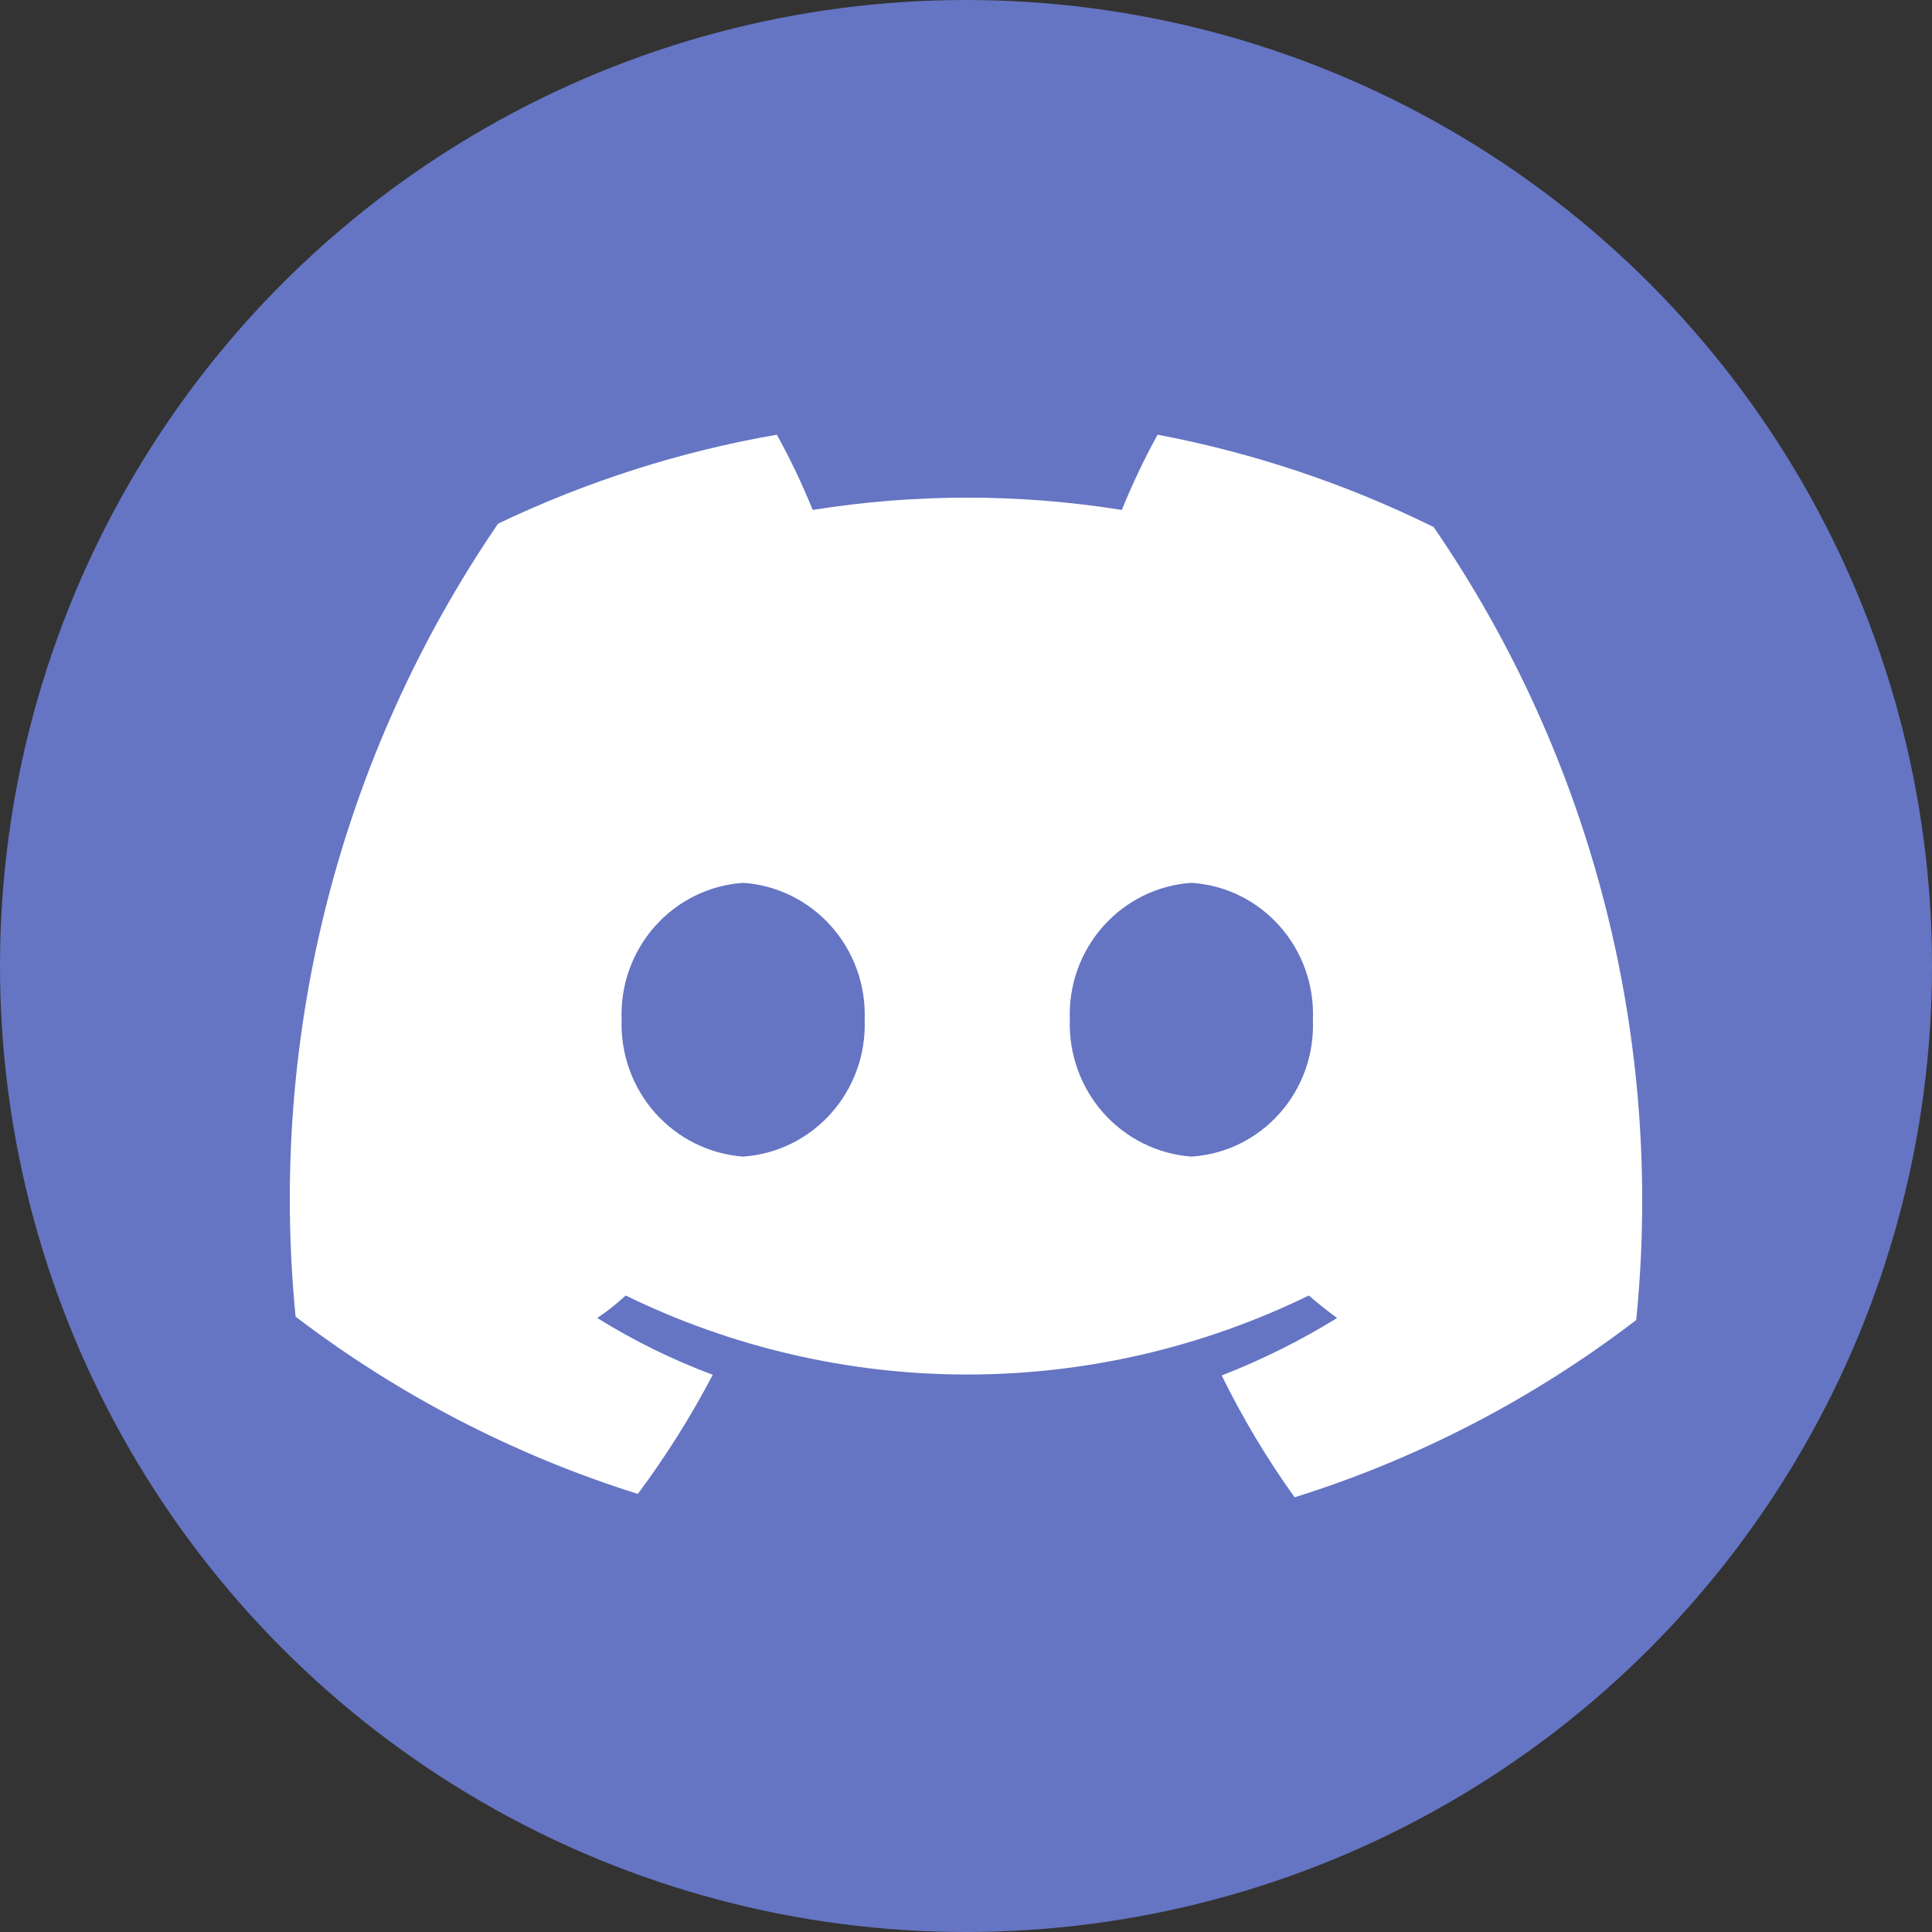
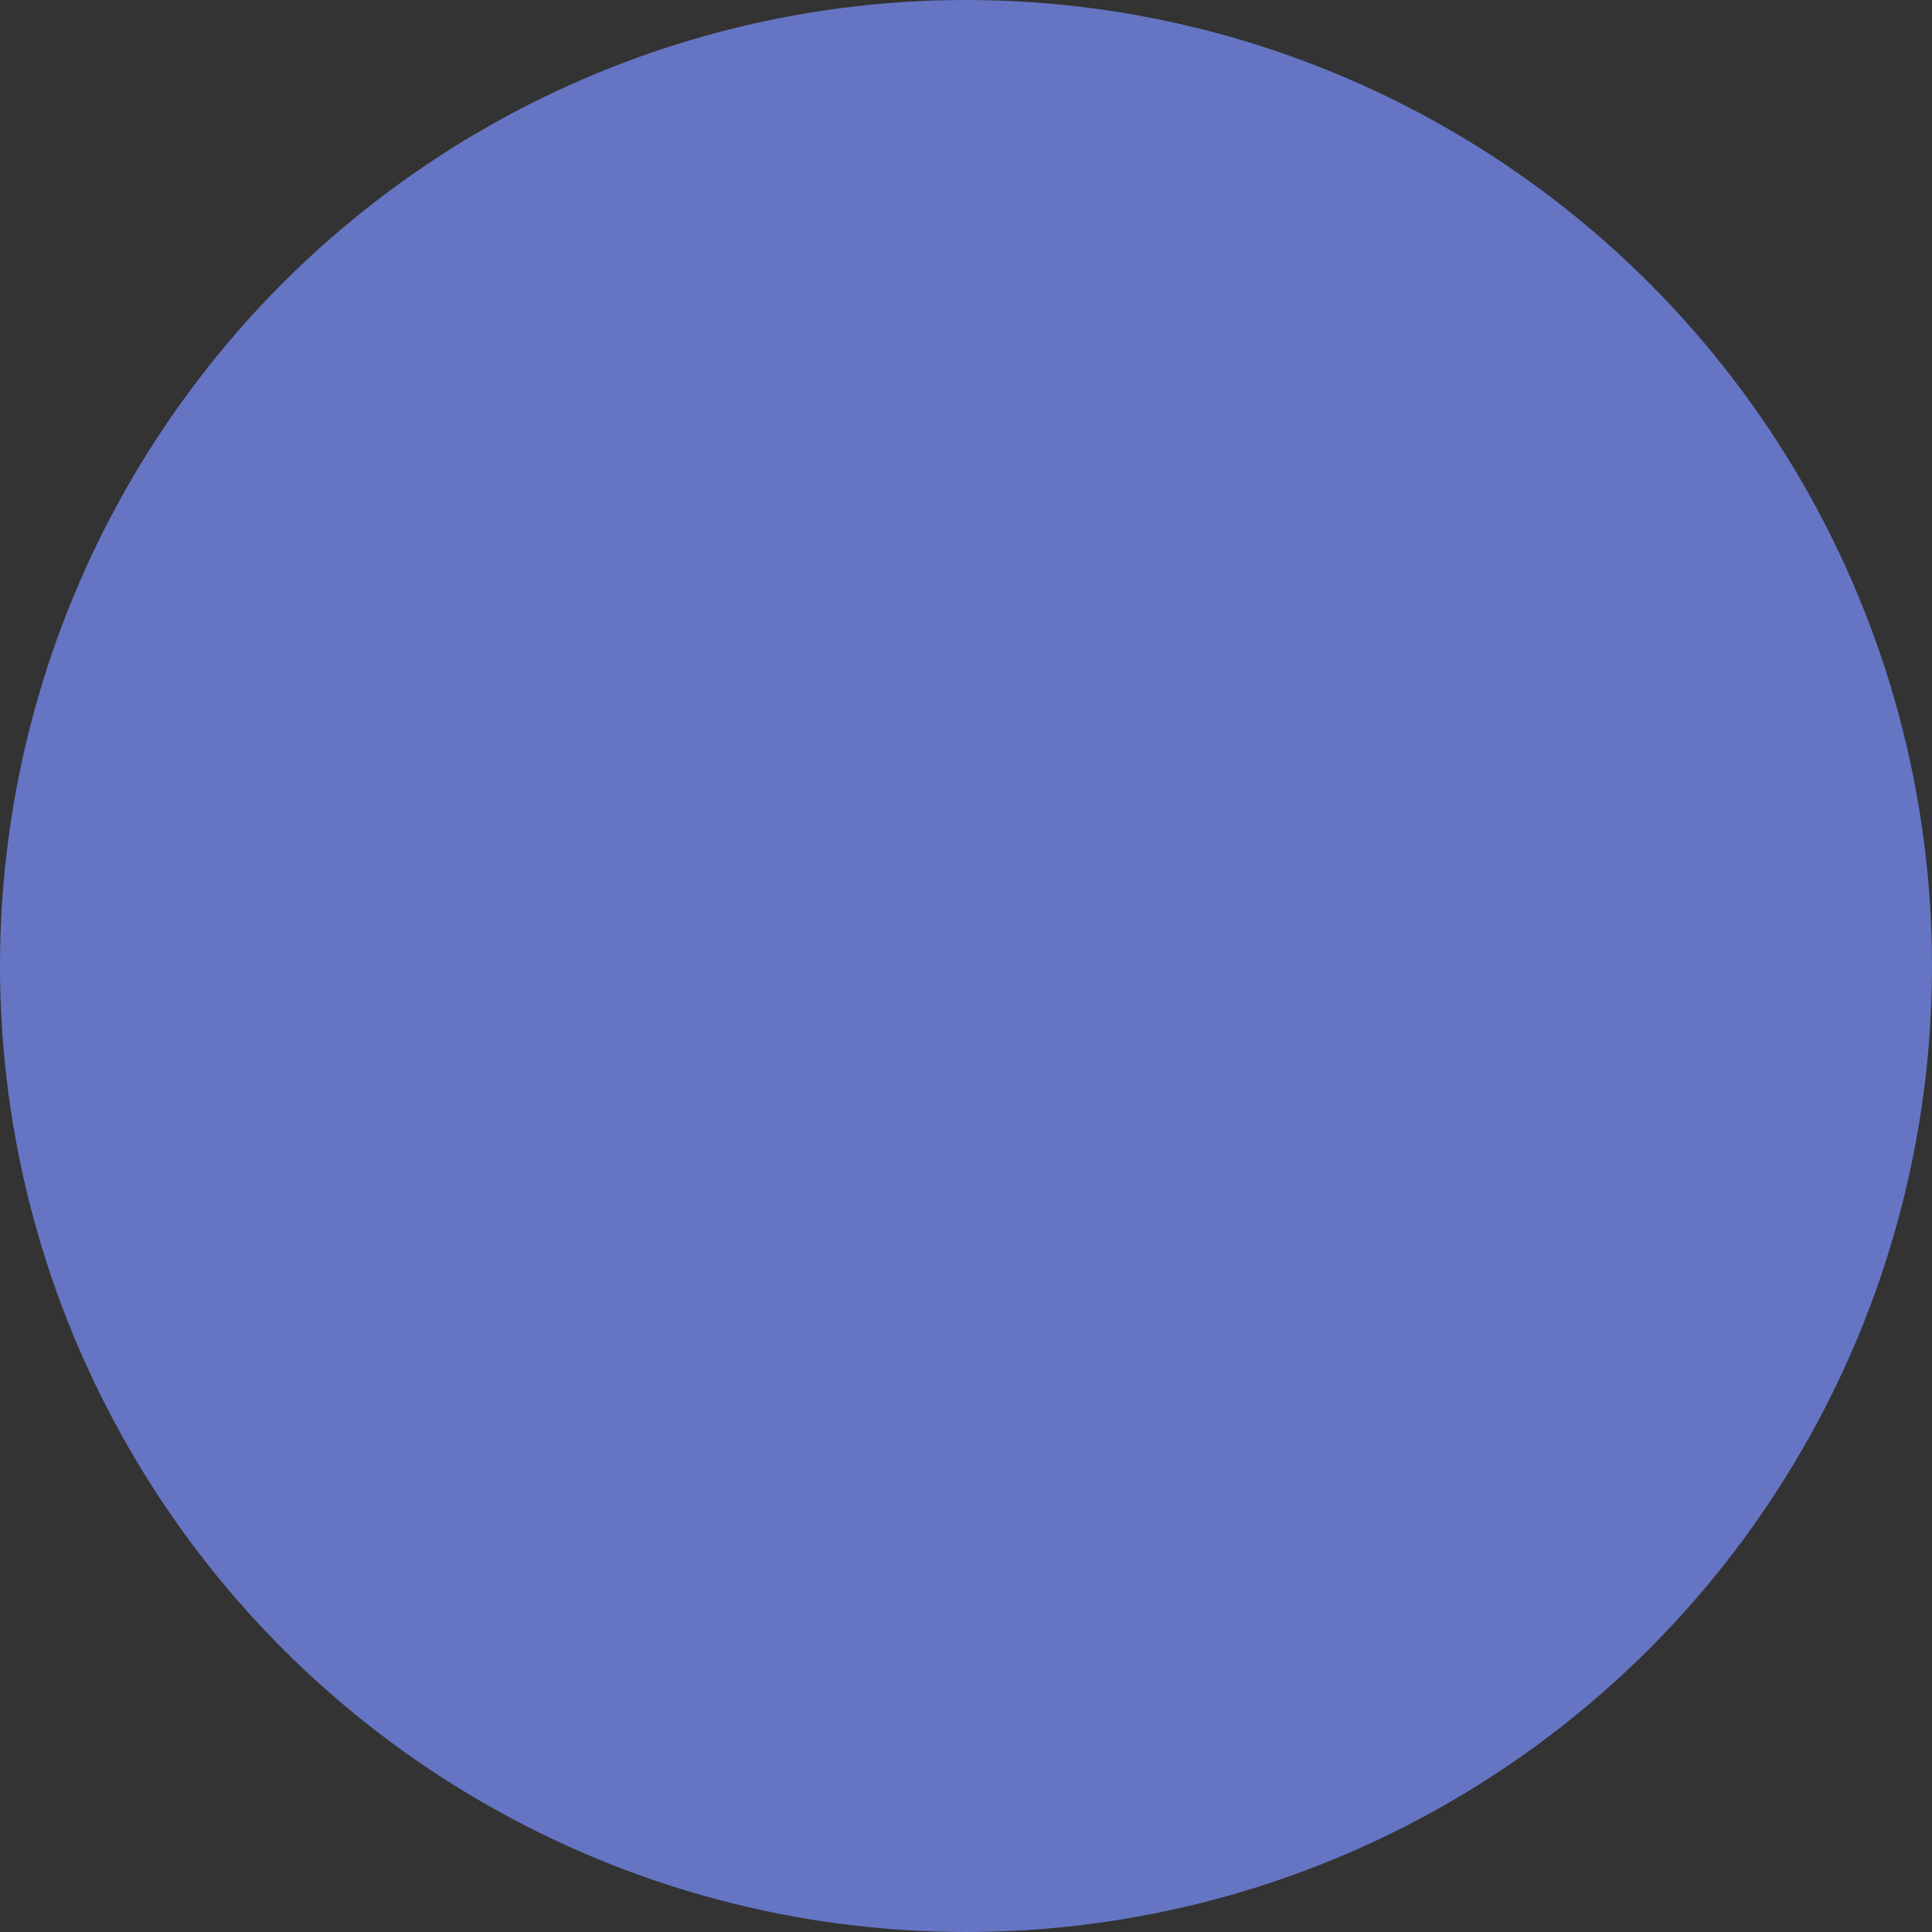
<svg xmlns="http://www.w3.org/2000/svg" width="20" height="20" viewBox="0 0 20 20" fill="none">
  <rect x="0" y="0" width="20" height="20" fill="#333333" stroke="none" />
  <circle cx="10" cy="10" r="10" fill="#6575C3" />
-   <path d="M11.983 4.5C11.845 4.752 11.721 5.012 11.613 5.279C10.553 5.109 9.473 5.109 8.413 5.279C8.305 5.012 8.181 4.752 8.042 4.5C7.043 4.673 6.073 4.983 5.156 5.421C3.517 7.818 2.774 10.728 3.06 13.63C4.128 14.444 5.326 15.064 6.603 15.465C6.893 15.075 7.153 14.663 7.378 14.232C6.962 14.076 6.562 13.88 6.183 13.644C6.287 13.574 6.385 13.496 6.477 13.411C7.58 13.949 8.788 14.229 10.013 14.229C11.237 14.229 12.446 13.949 13.549 13.411C13.646 13.495 13.744 13.573 13.842 13.644C13.462 13.878 13.062 14.077 12.647 14.239C12.864 14.68 13.116 15.102 13.402 15.5C14.677 15.101 15.873 14.48 16.938 13.665C17.23 10.763 16.486 7.85 14.841 5.456C13.935 5.009 12.974 4.687 11.983 4.5ZM7.693 11.973C7.343 11.947 7.017 11.785 6.782 11.521C6.548 11.257 6.423 10.911 6.435 10.556C6.421 10.2 6.545 9.853 6.78 9.589C7.015 9.324 7.342 9.163 7.693 9.139C8.043 9.163 8.37 9.324 8.605 9.589C8.84 9.853 8.964 10.2 8.951 10.556C8.964 10.912 8.84 11.259 8.605 11.523C8.37 11.788 8.043 11.949 7.693 11.973ZM12.333 11.973C11.983 11.947 11.657 11.785 11.422 11.521C11.188 11.257 11.063 10.911 11.075 10.556C11.061 10.2 11.185 9.853 11.42 9.589C11.655 9.324 11.982 9.163 12.333 9.139C12.684 9.161 13.012 9.322 13.247 9.587C13.483 9.852 13.606 10.2 13.591 10.556C13.606 10.912 13.483 11.26 13.247 11.525C13.012 11.79 12.684 11.951 12.333 11.973Z" fill="white" />
</svg>